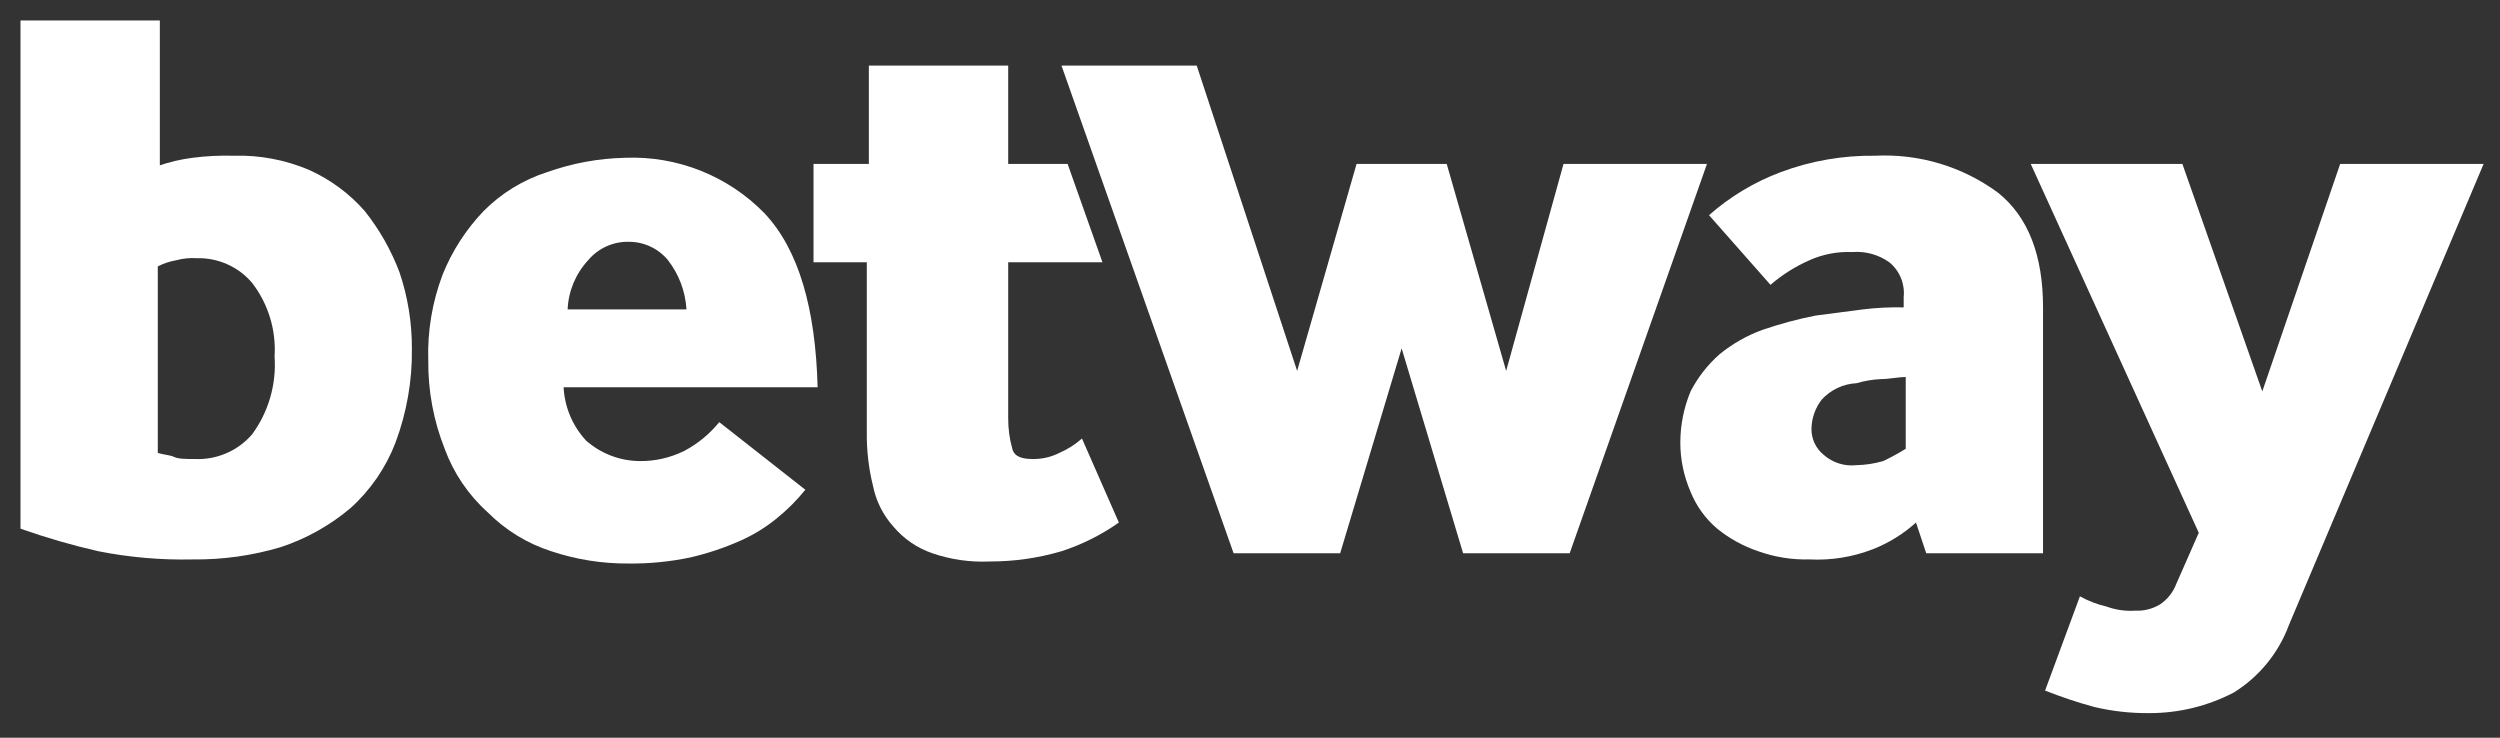
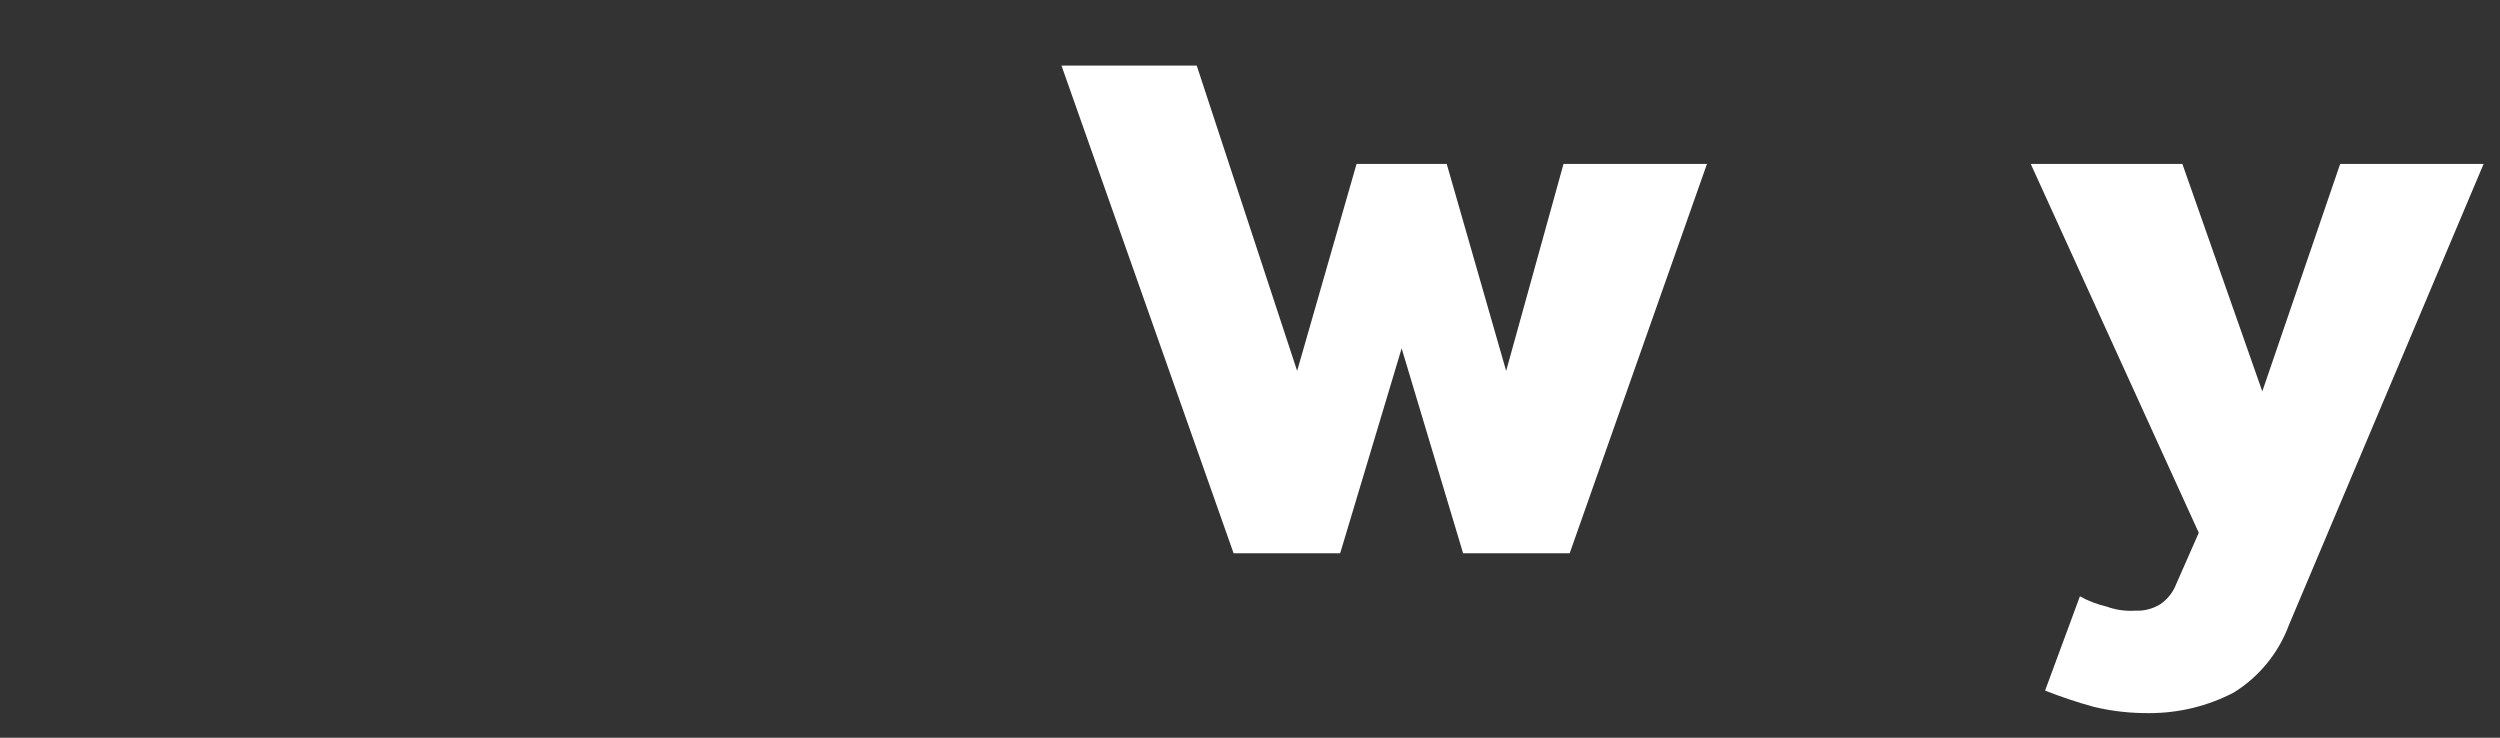
<svg xmlns="http://www.w3.org/2000/svg" width="122px" height="36px" viewBox="0 0 122 36" version="1.1">
  <rect x="0" y="0" width="122" height="36" fill="#333333" stroke="none" />
  <title>logo</title>
  <g id="Page-1" stroke="none" stroke-width="1" fill="none" fill-rule="evenodd">
    <g id="logo" fill="#FFFFFF" fill-rule="nonzero">
      <g id="Group" transform="translate(0.4, 0.5)">
-         <path d="M7.3,7.6 C7.851,7.408 8.421,7.274 9,7.2 C9.663,7.114 10.332,7.081 11,7.1 C12.27,7.061 13.532,7.3 14.7,7.8 C15.732,8.266 16.653,8.948 17.4,9.8 C18.12,10.705 18.693,11.717 19.1,12.8 C19.501,13.992 19.704,15.242 19.7,16.5 C19.722,18.07 19.45,19.63 18.9,21.1 C18.43,22.325 17.676,23.422 16.7,24.3 C15.698,25.144 14.544,25.789 13.3,26.2 C11.905,26.616 10.455,26.818 9,26.8 C7.457,26.834 5.914,26.7 4.4,26.4 C3.113,26.107 1.845,25.739 0.6,25.3 L0.6,0.5 L7.4,0.5 L7.4,7.6 L7.3,7.6 Z M7.3,21.6 C7.6,21.7 7.9,21.7 8.1,21.8 C8.3,21.9 8.7,21.9 9.1,21.9 C10.168,21.95 11.2,21.508 11.9,20.7 C12.705,19.604 13.095,18.257 13,16.9 C13.082,15.606 12.691,14.327 11.9,13.3 C11.228,12.512 10.235,12.071 9.2,12.1 C8.863,12.078 8.526,12.112 8.2,12.2 C7.887,12.254 7.583,12.356 7.3,12.5 L7.3,21.6 Z" id="Shape" />
-         <path d="M27.1,18.3 C27.127,19.304 27.518,20.263 28.2,21 C28.919,21.634 29.842,21.989 30.8,22 C31.563,22.012 32.317,21.84 33,21.5 C33.655,21.152 34.233,20.676 34.7,20.1 L38.9,23.4 C38.485,23.915 38.015,24.385 37.5,24.8 C36.952,25.246 36.347,25.616 35.7,25.9 C34.927,26.241 34.123,26.509 33.3,26.7 C32.314,26.909 31.308,27.009 30.3,27 C29.009,27.012 27.725,26.809 26.5,26.4 C25.329,26.024 24.266,25.373 23.4,24.5 C22.457,23.654 21.736,22.589 21.3,21.4 C20.758,20.032 20.486,18.572 20.5,17.1 C20.454,15.668 20.692,14.24 21.2,12.9 C21.663,11.749 22.342,10.697 23.2,9.8 C24.066,8.927 25.129,8.276 26.3,7.9 C27.521,7.466 28.804,7.229 30.1,7.2 C32.647,7.097 35.118,8.078 36.9,9.9 C38.6,11.7 39.4,14.6 39.5,18.4 L27.1,18.4 L27.1,18.3 Z M33.1,14.6 C33.049,13.728 32.735,12.891 32.2,12.2 C31.733,11.631 31.036,11.301 30.3,11.3 C29.531,11.279 28.794,11.61 28.3,12.2 C27.693,12.856 27.338,13.707 27.3,14.6 L33.1,14.6 Z" id="Shape" />
-         <path d="M39.3,12.2 L39.3,7.5 L42,7.5 L42,2.7 L48.8,2.7 L48.8,7.5 L51.7,7.5 L53.4,12.3 L48.8,12.3 L48.8,19.9 C48.796,20.407 48.864,20.912 49,21.4 C49.1,21.8 49.5,21.9 50,21.9 C50.451,21.907 50.898,21.804 51.3,21.6 C51.701,21.426 52.073,21.19 52.4,20.9 L54.2,25 C53.342,25.604 52.398,26.076 51.4,26.4 C50.263,26.734 49.085,26.903 47.9,26.9 C46.95,26.944 46,26.809 45.1,26.5 C44.361,26.247 43.704,25.798 43.2,25.2 C42.692,24.636 42.347,23.945 42.2,23.2 C41.99,22.35 41.889,21.476 41.9,20.6 L41.9,12.3 L39.3,12.3 L39.3,12.2 Z" id="Path" />
        <polygon id="Path" points="59.8 26.5 51.4 2.7 58 2.7 62.9 17.6 65.8 7.5 70.2 7.5 73.1 17.6 75.9 7.5 82.9 7.5 76.2 26.5 71 26.5 68 16.5 65 26.5" />
-         <path d="M93.6,26.5 L93.1,25 C92.484,25.556 91.773,25.997 91,26.3 C90.014,26.684 88.957,26.854 87.9,26.8 C87.049,26.822 86.202,26.686 85.4,26.4 C84.673,26.155 83.996,25.783 83.4,25.3 C82.827,24.814 82.381,24.197 82.1,23.5 C81.77,22.743 81.6,21.926 81.6,21.1 C81.601,20.242 81.771,19.393 82.1,18.6 C82.452,17.919 82.927,17.309 83.5,16.8 C84.127,16.284 84.837,15.879 85.6,15.6 C86.45,15.308 87.318,15.074 88.2,14.9 L90.5,14.6 C91.163,14.519 91.832,14.486 92.5,14.5 L92.5,14 C92.567,13.352 92.304,12.713 91.8,12.3 C91.277,11.927 90.64,11.75 90,11.8 C89.278,11.768 88.559,11.905 87.9,12.2 C87.211,12.504 86.57,12.908 86,13.4 L83,10 C84.029,9.093 85.215,8.381 86.5,7.9 C87.97,7.35 89.53,7.078 91.1,7.1 C93.248,6.991 95.367,7.626 97.1,8.9 C98.6,10.1 99.3,12 99.3,14.5 L99.3,26.5 L93.6,26.5 Z M92.6,17.9 C92.2,17.9 91.8,18 91.4,18 C90.993,18.018 90.59,18.085 90.2,18.2 C89.55,18.233 88.94,18.521 88.5,19 C88.189,19.402 88.014,19.892 88,20.4 C87.986,20.903 88.208,21.384 88.6,21.7 C89.039,22.085 89.62,22.266 90.2,22.2 C90.64,22.19 91.077,22.123 91.5,22 C91.878,21.821 92.245,21.621 92.6,21.4 L92.6,17.9 Z" id="Shape" />
        <path d="M101.1,28.6 C101.508,28.827 101.945,28.995 102.4,29.1 C102.847,29.264 103.324,29.332 103.8,29.3 C104.221,29.321 104.638,29.216 105,29 C105.365,28.759 105.645,28.409 105.8,28 L106.9,25.5 L98.7,7.5 L106.1,7.5 L110,18.6 L113.8,7.5 L120.8,7.5 L111.3,30 C110.793,31.37 109.843,32.532 108.6,33.3 C107.334,33.958 105.927,34.301 104.5,34.3 C103.591,34.31 102.684,34.21 101.8,34 C100.986,33.779 100.184,33.511 99.4,33.2 L101.1,28.6 Z" id="Path" />
      </g>
    </g>
  </g>
</svg>